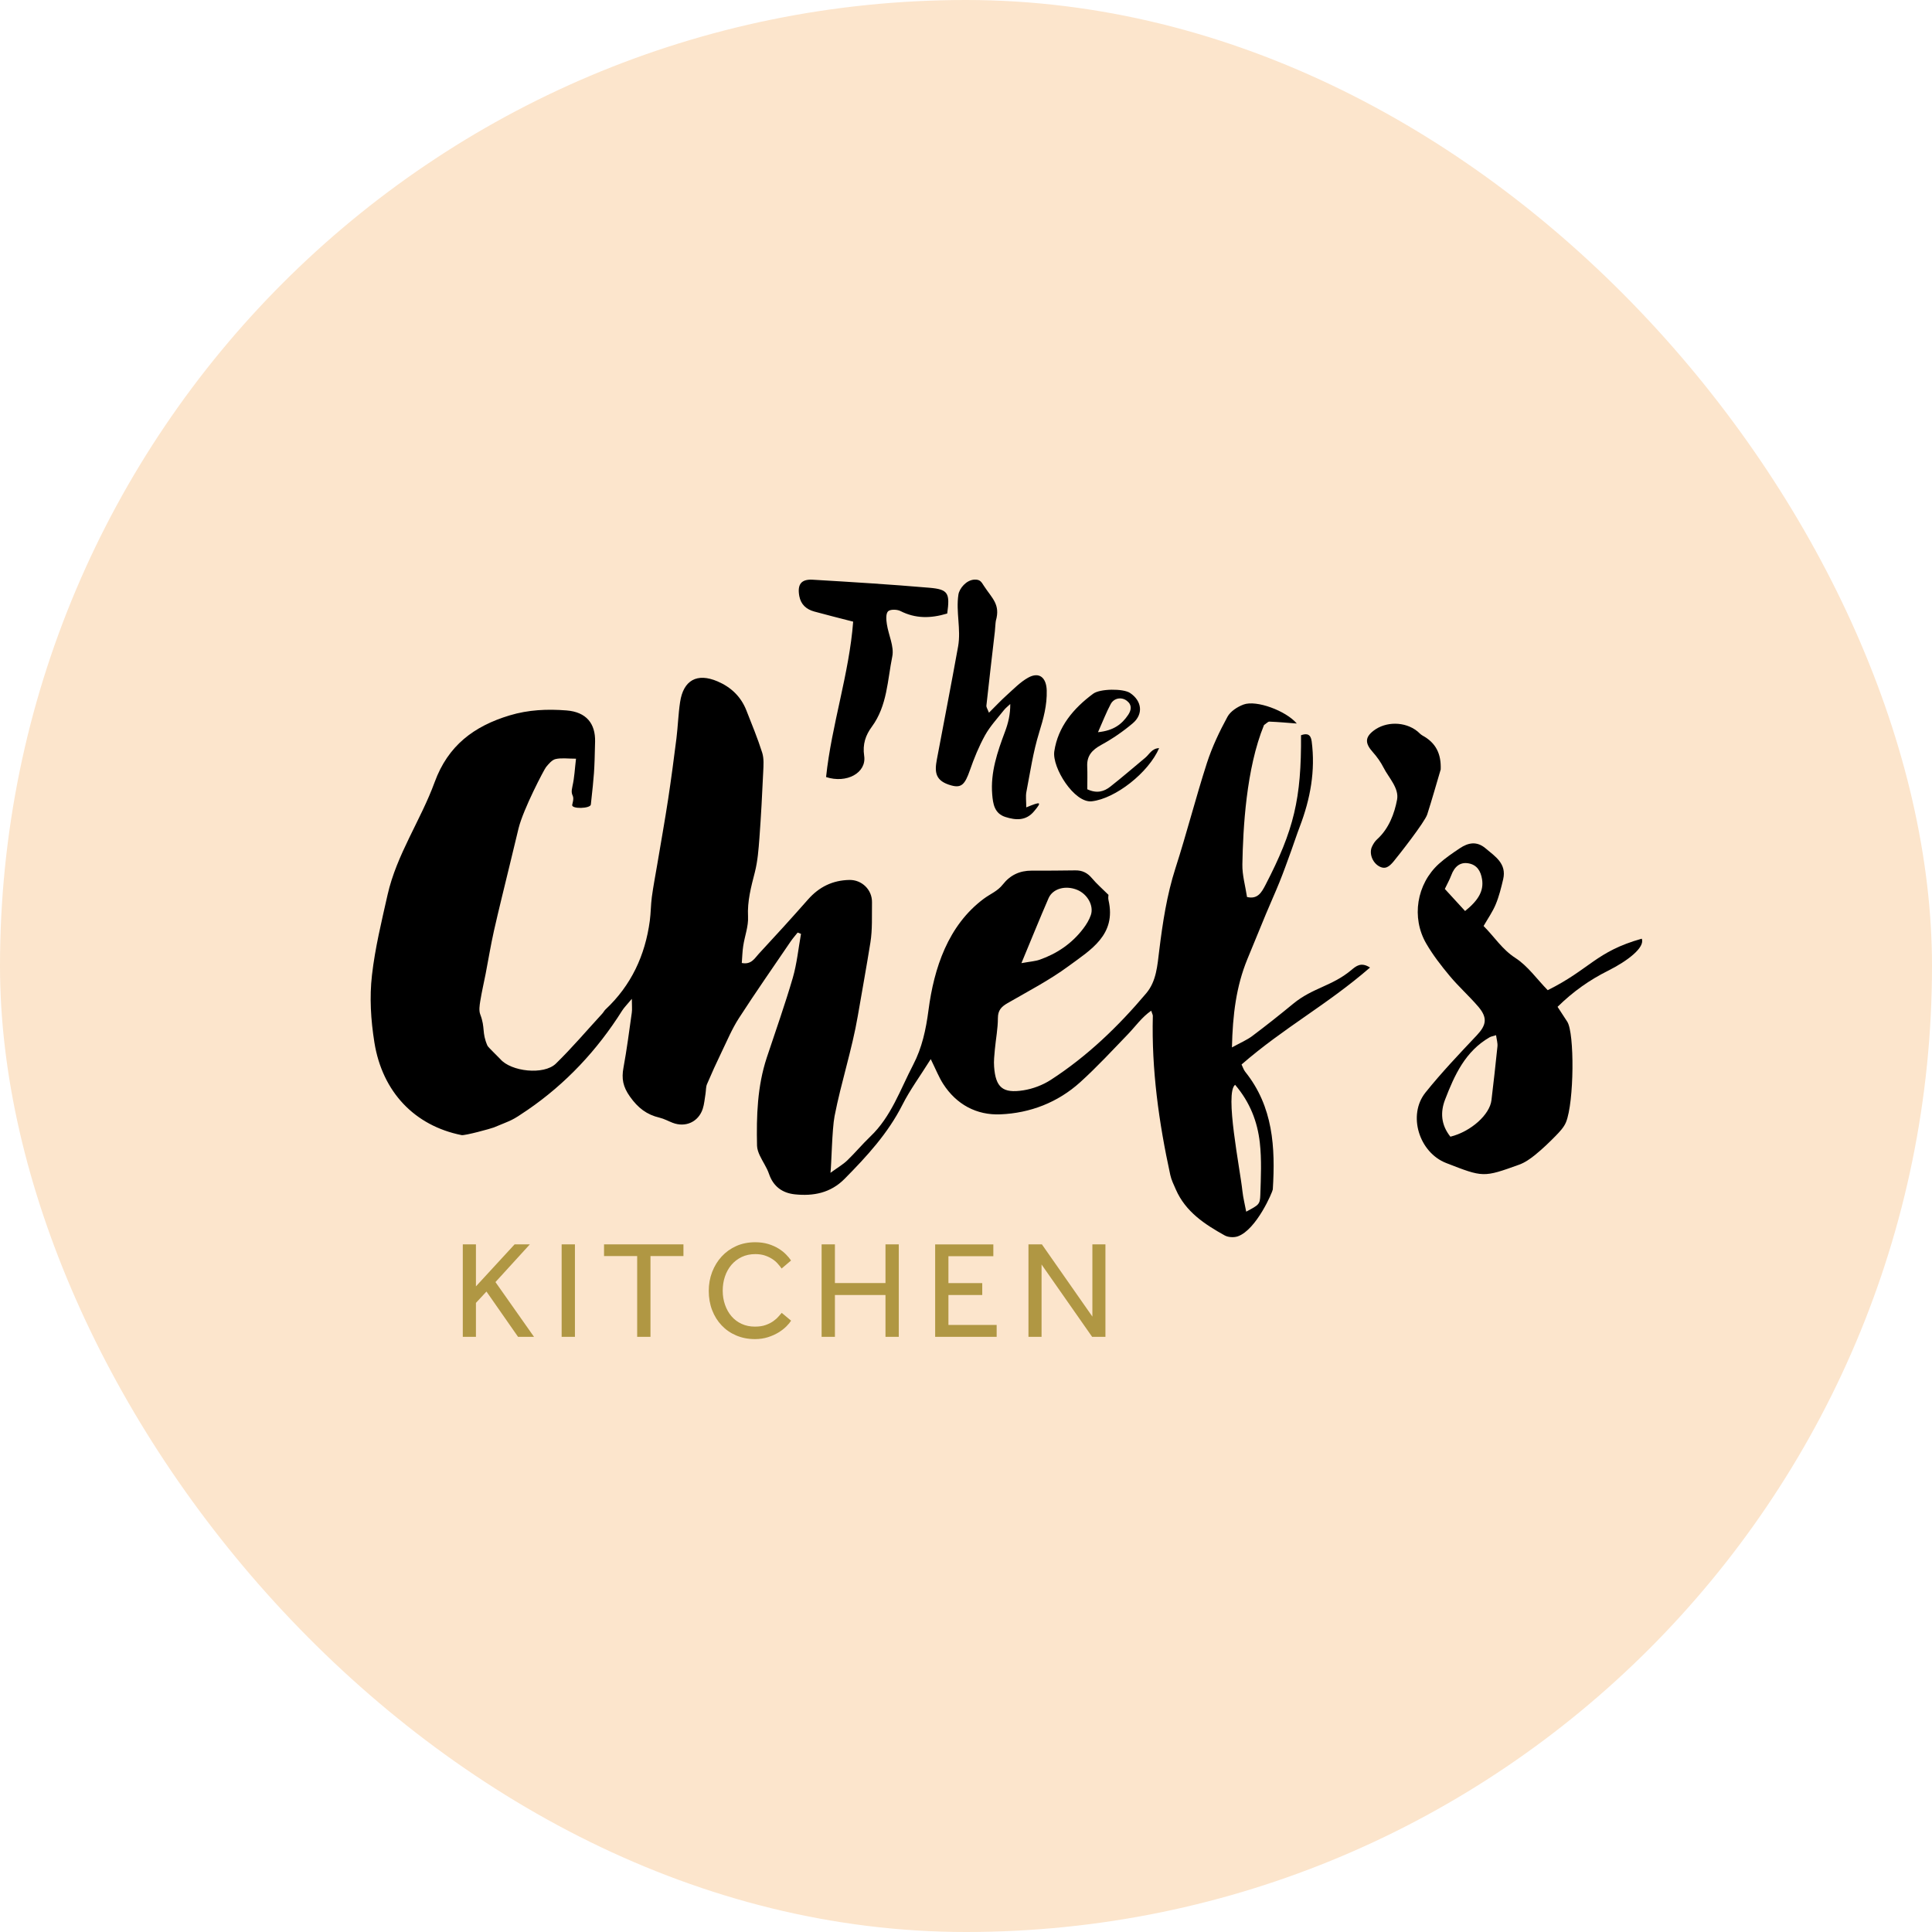
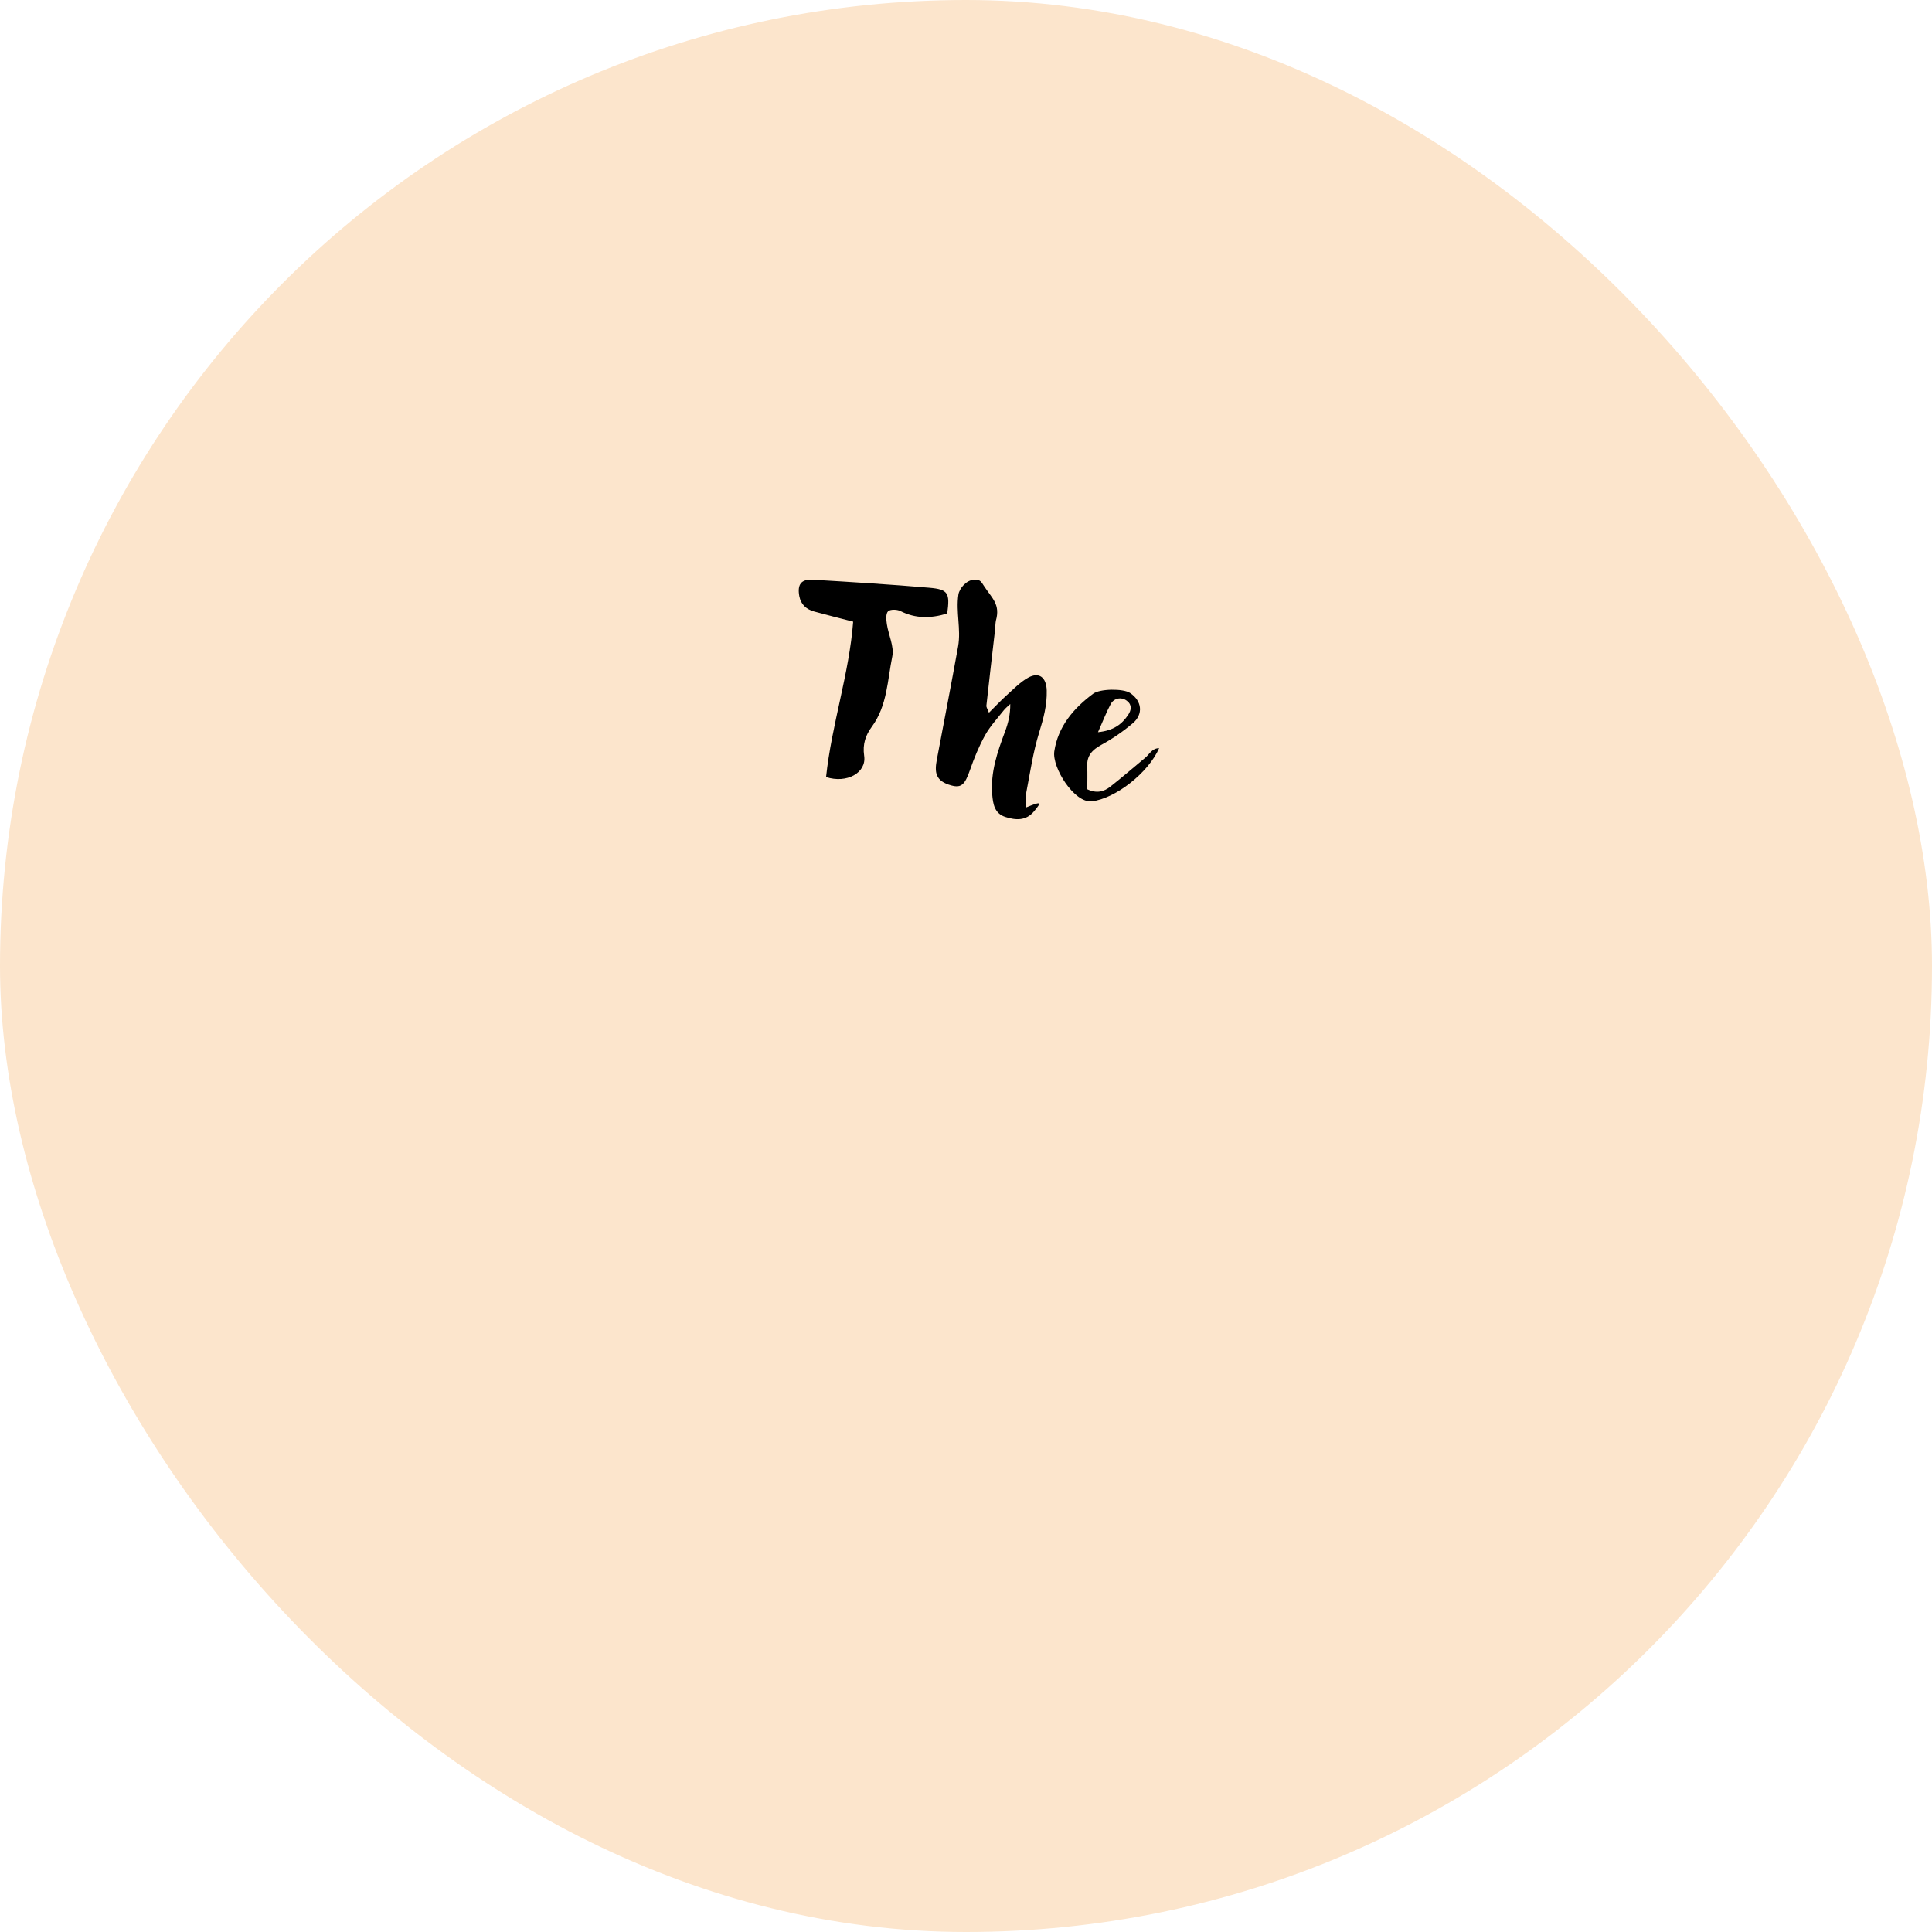
<svg xmlns="http://www.w3.org/2000/svg" width="120" height="120" viewBox="0 0 120 120" fill="none">
  <rect width="120" height="120" rx="60" fill="#FCE5CC" />
  <g clip-path="url(#clip0_9659_53144)">
-     <path d="M76.715 67.379C76.055 67.88 77.023 72.591 77.169 73.985C77.214 74.401 77.322 74.811 77.404 75.259C78.192 74.836 78.262 74.814 78.281 74.204C78.316 73.124 78.37 72.035 78.249 70.968C78.103 69.675 77.643 68.465 76.715 67.379ZM63.445 59.822C63.979 59.724 64.296 59.708 64.585 59.606C65.665 59.225 66.586 58.596 67.282 57.678C67.476 57.424 67.653 57.135 67.755 56.834C67.952 56.252 67.539 55.531 66.907 55.271C66.189 54.975 65.392 55.185 65.128 55.788C64.585 57.037 64.077 58.301 63.445 59.816M68.848 55.595C68.848 55.623 68.819 55.773 68.851 55.909C69.353 58.072 67.727 59.006 66.377 60.003C65.189 60.88 63.858 61.569 62.572 62.312C62.194 62.532 61.981 62.754 61.981 63.237C61.981 63.885 61.854 64.529 61.793 65.177C61.762 65.536 61.717 65.902 61.746 66.26C61.841 67.54 62.279 67.925 63.562 67.722C64.153 67.629 64.763 67.398 65.265 67.074C67.533 65.606 69.464 63.748 71.198 61.69C71.83 60.94 71.887 59.959 72.002 59.035C72.215 57.31 72.472 55.604 73.005 53.94C73.704 51.771 74.266 49.557 74.965 47.388C75.286 46.397 75.74 45.44 76.239 44.523C76.423 44.183 76.858 43.9 77.239 43.76C78.043 43.462 79.885 44.157 80.546 44.939C79.961 44.894 79.405 44.843 78.843 44.821C78.757 44.818 78.665 44.929 78.51 45.034C77.398 47.743 77.207 51.466 77.166 53.686C77.153 54.353 77.35 55.023 77.455 55.715C78.119 55.871 78.36 55.426 78.599 54.969C80.371 51.551 80.835 49.608 80.809 45.666C81.171 45.536 81.41 45.593 81.47 46.041C81.711 47.873 81.387 49.623 80.736 51.332C80.543 51.837 80.377 52.352 80.193 52.86C79.958 53.505 79.729 54.153 79.472 54.788C79.202 55.458 78.9 56.116 78.624 56.783C78.237 57.713 77.855 58.647 77.474 59.578C76.782 61.267 76.563 63.033 76.518 65.057C77.058 64.761 77.452 64.596 77.782 64.348C78.65 63.697 79.501 63.021 80.339 62.331C81.543 61.347 82.731 61.255 83.925 60.258C84.233 60 84.538 59.737 85.094 60.096C82.416 62.42 79.787 63.799 77.115 66.118C77.188 66.264 77.239 66.438 77.344 66.572C79.081 68.735 79.218 71.269 79.056 73.877C79.046 74.02 78.049 76.37 76.887 76.79C76.645 76.875 76.283 76.856 76.064 76.732C74.819 76.04 73.637 75.262 73.034 73.883C72.904 73.585 72.754 73.286 72.688 72.975C71.979 69.719 71.519 66.438 71.605 63.097C71.605 63.03 71.563 62.964 71.503 62.776C70.912 63.189 70.531 63.745 70.07 64.225C69.092 65.238 68.133 66.279 67.088 67.223C65.697 68.478 63.985 69.138 62.136 69.214C60.659 69.275 59.405 68.605 58.579 67.318C58.315 66.905 58.134 66.442 57.81 65.784C57.134 66.864 56.514 67.703 56.051 68.62C55.152 70.399 53.837 71.825 52.459 73.22C51.585 74.103 50.518 74.303 49.365 74.182C48.593 74.099 48.031 73.696 47.764 72.912C47.627 72.511 47.37 72.152 47.189 71.765C47.103 71.578 47.027 71.368 47.021 71.165C46.98 69.313 47.037 67.471 47.627 65.686C48.174 64.037 48.755 62.401 49.241 60.737C49.498 59.851 49.587 58.917 49.752 58.005C49.682 57.977 49.613 57.952 49.543 57.923C49.4 58.104 49.244 58.279 49.114 58.469C48.034 60.057 46.935 61.63 45.893 63.243C45.465 63.907 45.156 64.65 44.81 65.365C44.496 66.016 44.197 66.673 43.914 67.337C43.838 67.515 43.854 67.731 43.822 67.928C43.768 68.246 43.746 68.573 43.648 68.874C43.378 69.688 42.577 70.046 41.777 69.738C41.507 69.634 41.246 69.487 40.967 69.421C40.166 69.233 39.623 68.814 39.125 68.109C38.69 67.496 38.601 66.997 38.724 66.321C38.934 65.187 39.08 64.04 39.242 62.897C39.271 62.7 39.245 62.493 39.245 62.039C38.931 62.417 38.763 62.579 38.642 62.773C37.098 65.225 35.142 67.315 32.763 68.944C31.74 69.643 31.835 69.541 30.673 70.028C30.485 70.104 28.878 70.542 28.672 70.504C25.759 69.923 23.752 67.829 23.256 64.758C23.031 63.348 22.945 61.947 23.104 60.566C23.294 58.889 23.701 57.23 24.073 55.576C24.638 53.073 26.131 50.951 26.998 48.578C27.827 46.311 29.431 45.107 31.645 44.437C32.823 44.081 33.992 44.033 35.186 44.126C36.434 44.224 36.984 44.958 36.962 46.053C36.92 47.965 36.905 48.067 36.698 49.973C36.669 50.23 35.469 50.262 35.542 49.986C35.748 49.217 35.383 49.582 35.561 48.807C35.679 48.293 35.701 47.756 35.777 47.124C35.269 47.124 34.872 47.063 34.51 47.146C34.284 47.197 34.081 47.445 33.916 47.645C33.805 47.775 32.505 50.249 32.21 51.444C32.023 52.209 31.838 52.978 31.654 53.746C31.327 55.102 30.987 56.456 30.679 57.818C30.482 58.698 30.336 59.594 30.165 60.48C30.053 61.045 29.923 61.607 29.831 62.173C29.787 62.449 29.736 62.767 29.831 63.011C30.152 63.856 29.914 64.12 30.276 64.949C30.317 65.044 31 65.695 31.07 65.778C31.74 66.562 33.782 66.788 34.526 66.064C35.536 65.079 36.45 63.999 37.406 62.96C37.48 62.881 37.53 62.776 37.606 62.703C39.204 61.207 40.071 59.343 40.36 57.196C40.427 56.703 40.421 56.201 40.487 55.712C40.579 55.033 40.71 54.362 40.824 53.686C41.05 52.333 41.294 50.983 41.501 49.627C41.691 48.375 41.856 47.121 42.015 45.863C42.107 45.117 42.129 44.357 42.241 43.614C42.444 42.245 43.298 41.778 44.566 42.321C45.401 42.677 46.02 43.265 46.357 44.119C46.7 44.993 47.059 45.86 47.342 46.752C47.456 47.117 47.424 47.537 47.405 47.931C47.342 49.3 47.272 50.669 47.17 52.037C47.116 52.752 47.062 53.479 46.887 54.169C46.652 55.083 46.411 55.97 46.462 56.938C46.493 57.535 46.255 58.142 46.163 58.752C46.109 59.098 46.103 59.454 46.074 59.813C46.668 59.93 46.871 59.521 47.122 59.251C48.158 58.136 49.181 57.011 50.188 55.868C50.877 55.087 51.712 54.677 52.754 54.655C53.523 54.639 54.177 55.258 54.161 56.049C54.148 56.881 54.193 57.726 54.062 58.542C53.818 60.064 53.541 61.579 53.281 63.094C52.922 65.193 52.242 67.236 51.836 69.326C51.677 70.139 51.645 72.353 51.582 72.845C52.036 72.514 52.36 72.33 52.624 72.076C53.119 71.6 53.561 71.066 54.056 70.593C55.358 69.354 55.914 67.677 56.715 66.143C57.27 65.079 57.512 63.951 57.671 62.738C58.011 60.143 58.878 57.485 61.098 55.827C61.526 55.509 61.955 55.36 62.289 54.934C62.753 54.346 63.34 54.077 64.074 54.077C64.979 54.077 65.884 54.077 66.79 54.061C67.222 54.054 67.542 54.213 67.822 54.547C68.114 54.896 68.467 55.201 68.857 55.588" fill="black" />
-     <path d="M89.741 55.214C90.157 55.668 90.582 56.132 90.999 56.586C91.856 55.896 92.164 55.312 92.053 54.61C91.974 54.118 91.748 53.714 91.202 53.622C90.7 53.536 90.344 53.81 90.135 54.378C90.036 54.642 89.896 54.886 89.741 55.214ZM90.087 70.602C91.364 70.285 92.533 69.23 92.637 68.335C92.768 67.223 92.898 66.114 93.009 64.999C93.031 64.784 92.958 64.555 92.923 64.297C92.72 64.361 92.612 64.377 92.523 64.428C91.014 65.295 90.341 66.778 89.757 68.296C89.461 69.062 89.49 69.856 90.087 70.602ZM96.744 62.538C96.992 62.919 97.167 63.189 97.345 63.459C97.802 64.164 97.776 68.446 97.268 69.7C97.138 70.021 96.871 70.297 96.624 70.552C96.22 70.964 95.801 71.365 95.356 71.727C95.055 71.971 94.718 72.21 94.356 72.34C92.129 73.143 92.126 73.134 89.826 72.238C88.143 71.584 87.416 69.259 88.54 67.858C89.531 66.623 90.63 65.466 91.719 64.313C92.32 63.678 92.412 63.224 91.821 62.528C91.259 61.871 90.605 61.29 90.049 60.623C89.518 59.987 89.004 59.324 88.588 58.609C87.648 56.992 87.991 54.909 89.369 53.657C89.769 53.295 90.224 52.987 90.674 52.685C91.195 52.339 91.723 52.231 92.266 52.688C92.873 53.2 93.59 53.641 93.365 54.61C93.241 55.137 93.111 55.668 92.904 56.166C92.714 56.627 92.421 57.043 92.148 57.516C92.825 58.193 93.298 58.968 94.124 59.501C94.892 59.997 95.455 60.81 96.131 61.502C98.761 60.197 99.126 59.104 101.972 58.304C102.191 58.847 101.077 59.695 99.882 60.292C98.739 60.864 97.719 61.575 96.744 62.535" fill="black" />
-     <path d="M89.48 47.807C89.204 48.734 88.944 49.665 88.648 50.586C88.496 51.062 86.841 53.168 86.549 53.517C86.291 53.822 86.037 54.038 85.631 53.791C85.227 53.546 85.027 52.981 85.221 52.577C85.297 52.419 85.399 52.253 85.529 52.136C86.272 51.466 86.612 50.525 86.774 49.671C86.911 48.956 86.253 48.305 85.939 47.686C85.764 47.34 85.532 47.013 85.275 46.724C84.78 46.174 84.773 45.802 85.313 45.386C86.076 44.799 87.257 44.808 88.019 45.409C88.134 45.498 88.229 45.618 88.353 45.685C89.188 46.139 89.525 46.825 89.484 47.807" fill="black" />
-     <path d="M63.883 83.034H64.693V78.54L67.835 83.034H68.66V77.291H67.85V81.776L64.715 77.291H63.88V83.034H63.883ZM58.084 83.034H61.904V82.294H58.909V80.436H61.009V79.696H58.909V78.025H61.698V77.294H58.084V83.037V83.034ZM51.032 83.034H51.858V80.436H54.999V83.034H55.825V77.291H54.999V79.693H51.858V77.291H51.032V83.034ZM48.555 81.544C48.498 81.608 48.428 81.687 48.345 81.782C48.263 81.878 48.155 81.97 48.028 82.062C47.897 82.154 47.742 82.234 47.554 82.3C47.367 82.367 47.145 82.399 46.887 82.399C46.583 82.399 46.306 82.341 46.062 82.227C45.814 82.113 45.604 81.954 45.433 81.754C45.261 81.554 45.128 81.316 45.032 81.043C44.937 80.769 44.889 80.48 44.889 80.169C44.889 79.858 44.934 79.566 45.026 79.292C45.118 79.016 45.252 78.775 45.426 78.568C45.601 78.362 45.814 78.197 46.065 78.076C46.316 77.955 46.598 77.895 46.913 77.895C47.135 77.895 47.335 77.923 47.507 77.981C47.678 78.038 47.831 78.111 47.964 78.197C48.097 78.282 48.209 78.378 48.304 78.486C48.399 78.594 48.482 78.692 48.548 78.79L49.133 78.292C49.053 78.171 48.949 78.044 48.819 77.914C48.688 77.781 48.536 77.66 48.355 77.549C48.174 77.438 47.964 77.342 47.723 77.269C47.481 77.196 47.208 77.158 46.906 77.158C46.474 77.158 46.084 77.237 45.731 77.393C45.379 77.552 45.077 77.768 44.823 78.044C44.569 78.32 44.375 78.641 44.232 79.007C44.092 79.375 44.022 79.766 44.022 80.185C44.022 80.604 44.092 81.014 44.232 81.376C44.372 81.741 44.569 82.056 44.823 82.323C45.074 82.589 45.376 82.799 45.728 82.948C46.077 83.097 46.465 83.174 46.891 83.174C47.189 83.174 47.462 83.132 47.707 83.053C47.955 82.974 48.171 82.875 48.361 82.758C48.552 82.64 48.711 82.516 48.844 82.383C48.977 82.249 49.073 82.132 49.136 82.03L48.558 81.547L48.555 81.544ZM39.576 83.034H40.402V78.016H42.45V77.291H37.518V78.016H39.576V83.034ZM34.885 83.034H35.71V77.291H34.885V83.034ZM28.745 83.034H29.561V80.925L30.215 80.22L32.178 83.034H33.169L30.774 79.632L32.909 77.291H31.962L29.561 79.899V77.291H28.745V83.034Z" fill="#B09743" />
    <path d="M58.833 38.11C59.011 36.836 58.897 36.607 57.724 36.506C55.314 36.299 52.897 36.15 50.483 36.007C49.755 35.963 49.514 36.306 49.647 37.03C49.746 37.554 50.089 37.849 50.575 37.983C51.331 38.192 52.096 38.38 52.992 38.612C52.744 41.861 51.652 45.012 51.309 48.264C52.585 48.683 53.834 48.004 53.675 46.946C53.567 46.215 53.77 45.656 54.151 45.139C55.111 43.833 55.12 42.252 55.422 40.771C55.546 40.152 55.187 39.444 55.085 38.77C55.044 38.504 55.012 38.126 55.155 37.973C55.288 37.837 55.717 37.843 55.93 37.954C56.857 38.424 57.794 38.421 58.833 38.107M64.541 45.504C64.811 44.634 65.039 43.801 65.014 42.884C64.992 42.086 64.55 41.708 63.861 42.09C63.365 42.366 62.956 42.798 62.527 43.182C62.165 43.506 61.834 43.865 61.425 44.268C61.33 44.021 61.257 43.922 61.266 43.833C61.434 42.293 61.615 40.755 61.793 39.218C61.803 39.148 61.834 38.627 61.854 38.558C62.146 37.541 61.625 37.173 61.12 36.401C60.952 36.141 60.882 35.988 60.532 36.001C60.018 36.02 59.589 36.55 59.529 36.928C59.364 38.002 59.7 39.082 59.51 40.149C59.087 42.493 58.633 44.827 58.191 47.168C58.045 47.947 58.071 48.512 59.1 48.788C59.713 48.953 59.935 48.725 60.243 47.839C60.501 47.098 60.802 46.358 61.18 45.675C61.492 45.113 61.943 44.627 62.346 44.119C62.46 43.973 62.613 43.859 62.749 43.728C62.756 44.364 62.622 44.916 62.422 45.447C61.949 46.708 61.514 47.975 61.628 49.347C61.676 49.919 61.761 50.522 62.441 50.742C63.099 50.954 63.731 50.989 64.229 50.389C64.738 49.782 64.649 49.776 63.743 50.148C63.743 49.747 63.699 49.458 63.75 49.191C63.988 47.959 64.169 46.705 64.541 45.507M68.2 45.475C68.514 44.767 68.721 44.23 68.987 43.732C69.194 43.347 69.67 43.274 69.997 43.532C70.325 43.786 70.267 44.106 70.077 44.395C69.686 44.98 69.172 45.38 68.2 45.478M71.992 46.469C71.544 46.482 71.389 46.854 71.131 47.067C70.407 47.667 69.699 48.283 68.962 48.861C68.578 49.163 68.133 49.303 67.533 49.023C67.533 48.528 67.549 48.064 67.529 47.603C67.498 46.94 67.831 46.581 68.397 46.269C69.089 45.891 69.753 45.437 70.356 44.926C71.033 44.354 70.925 43.532 70.191 43.042C69.766 42.757 68.323 42.772 67.901 43.087C66.672 43.995 65.71 45.142 65.484 46.67C65.338 47.673 66.726 49.894 67.815 49.77C69.276 49.604 71.335 47.997 71.998 46.463" fill="black" />
  </g>
  <defs>
    <clipPath id="clip0_9659_53144">
      <rect width="84" height="84" fill="white" transform="translate(18 18)" />
    </clipPath>
  </defs>
</svg>